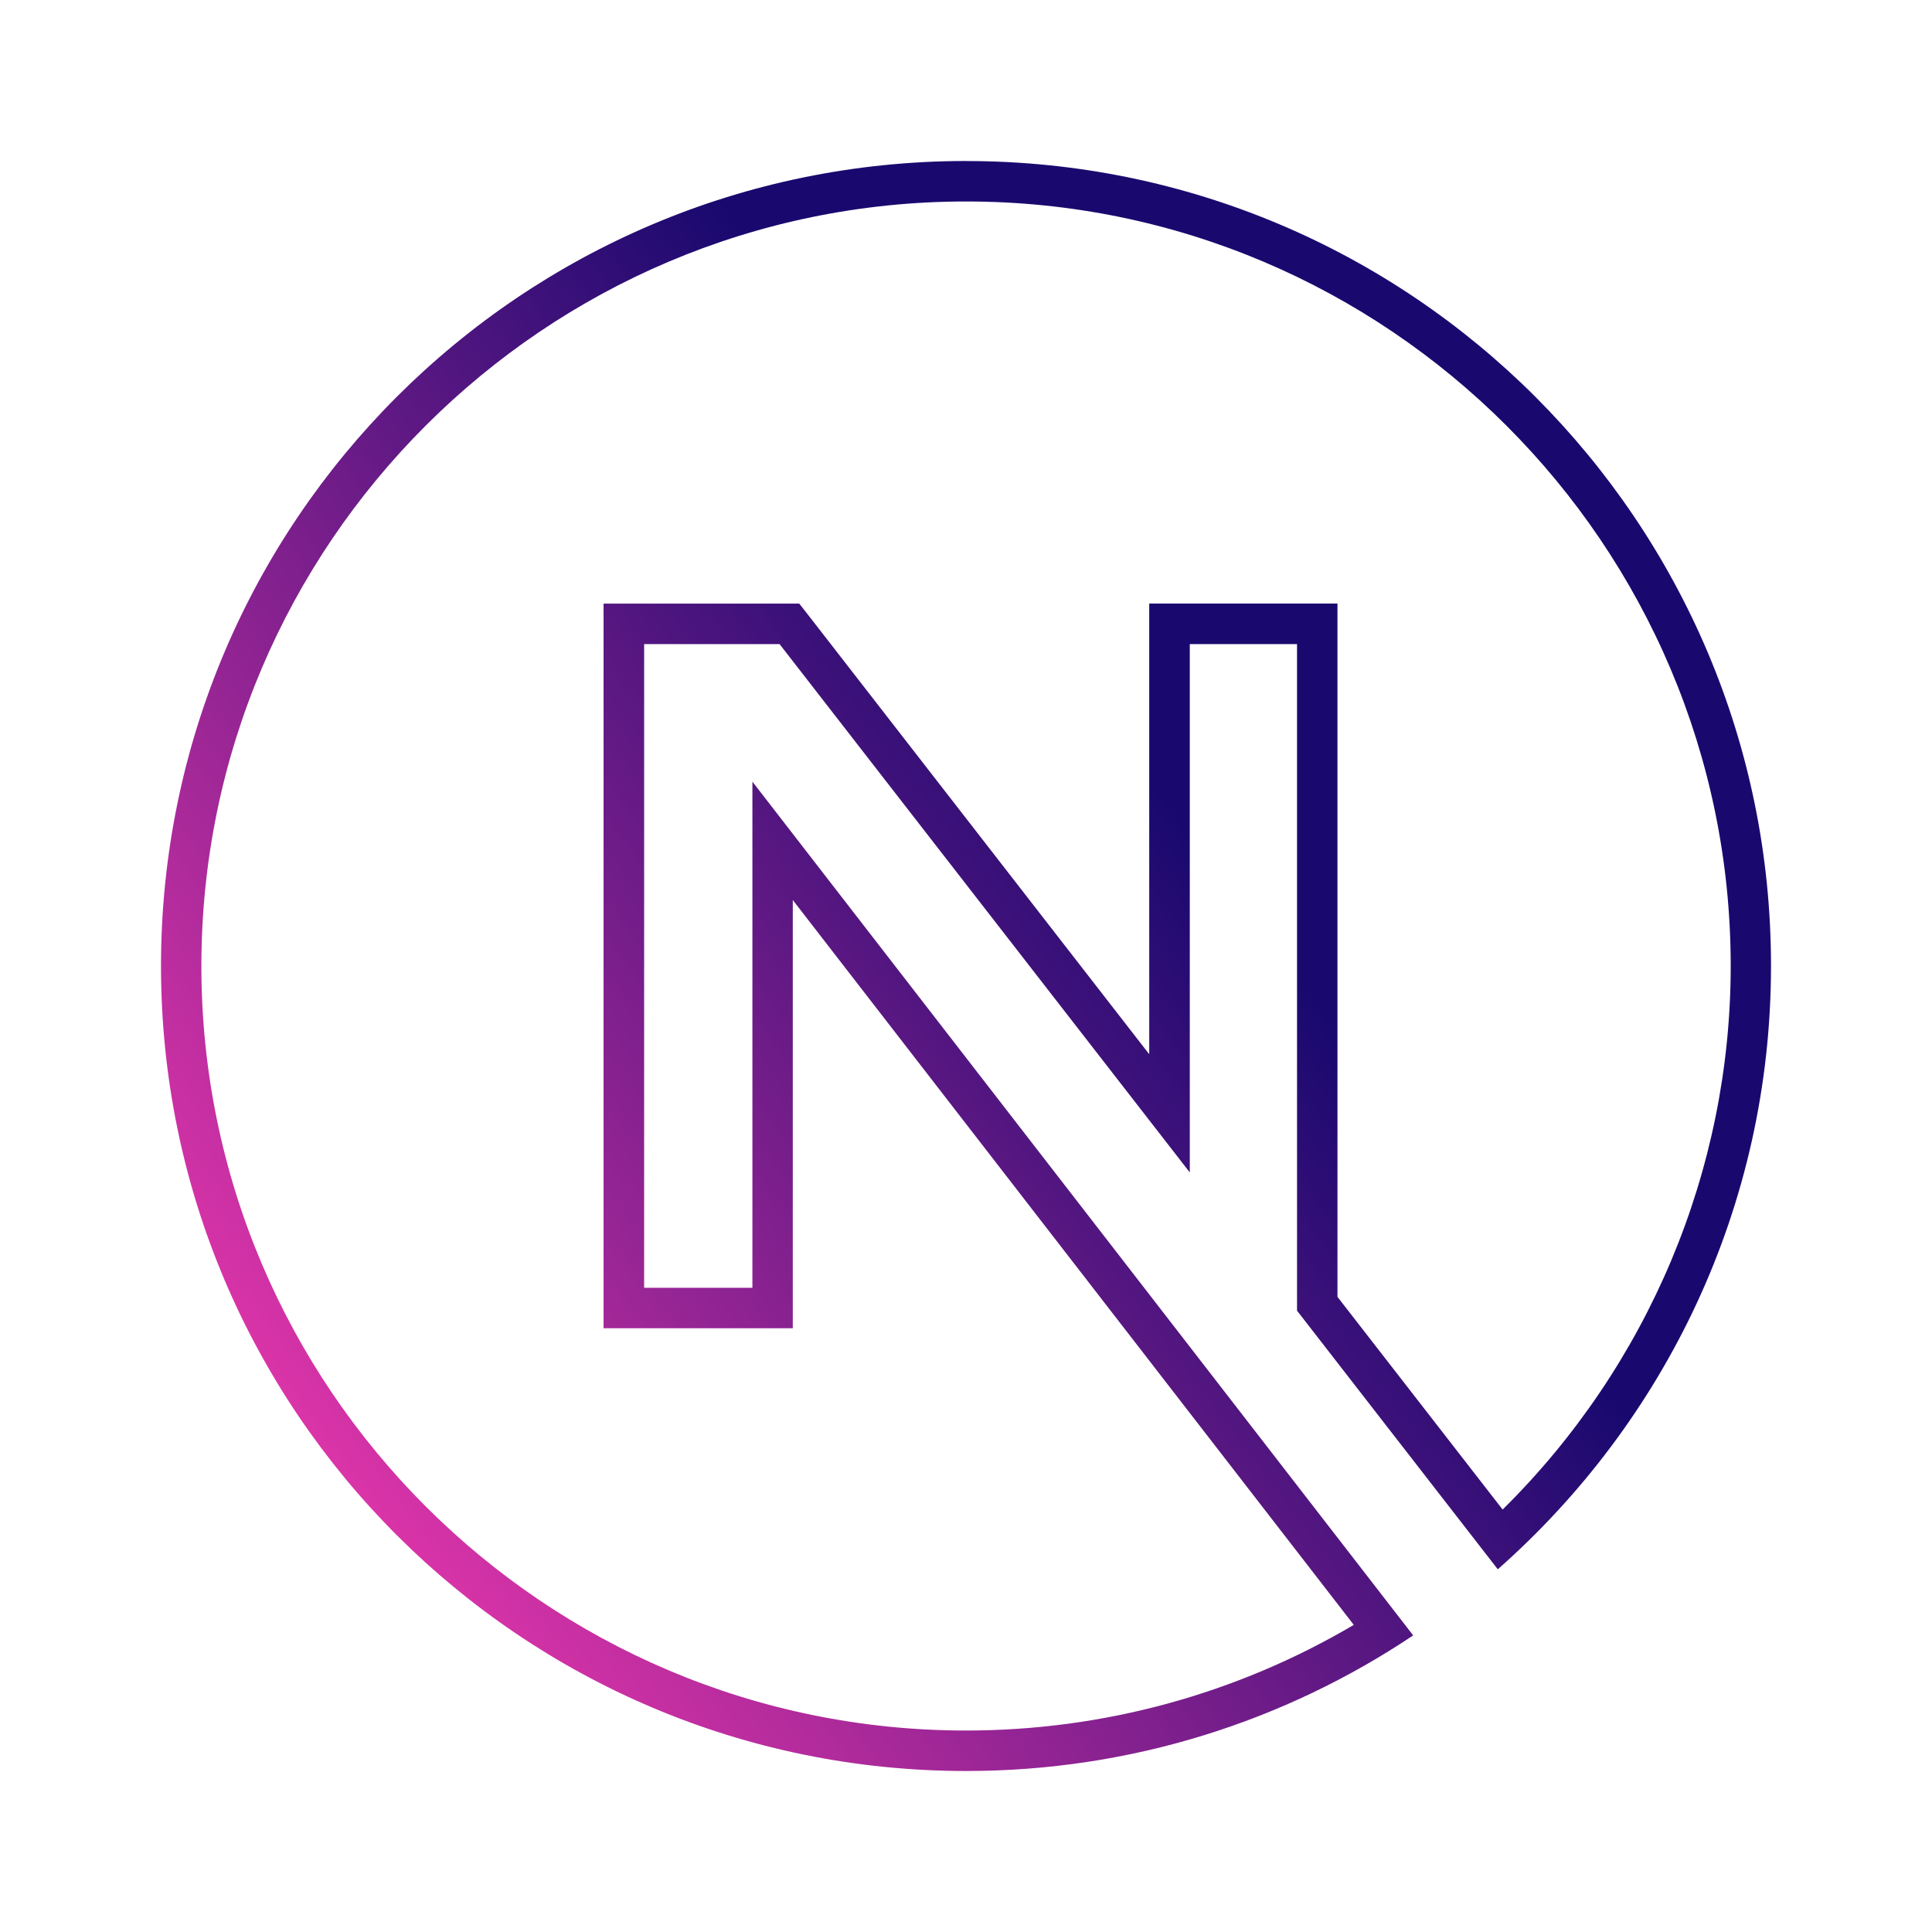
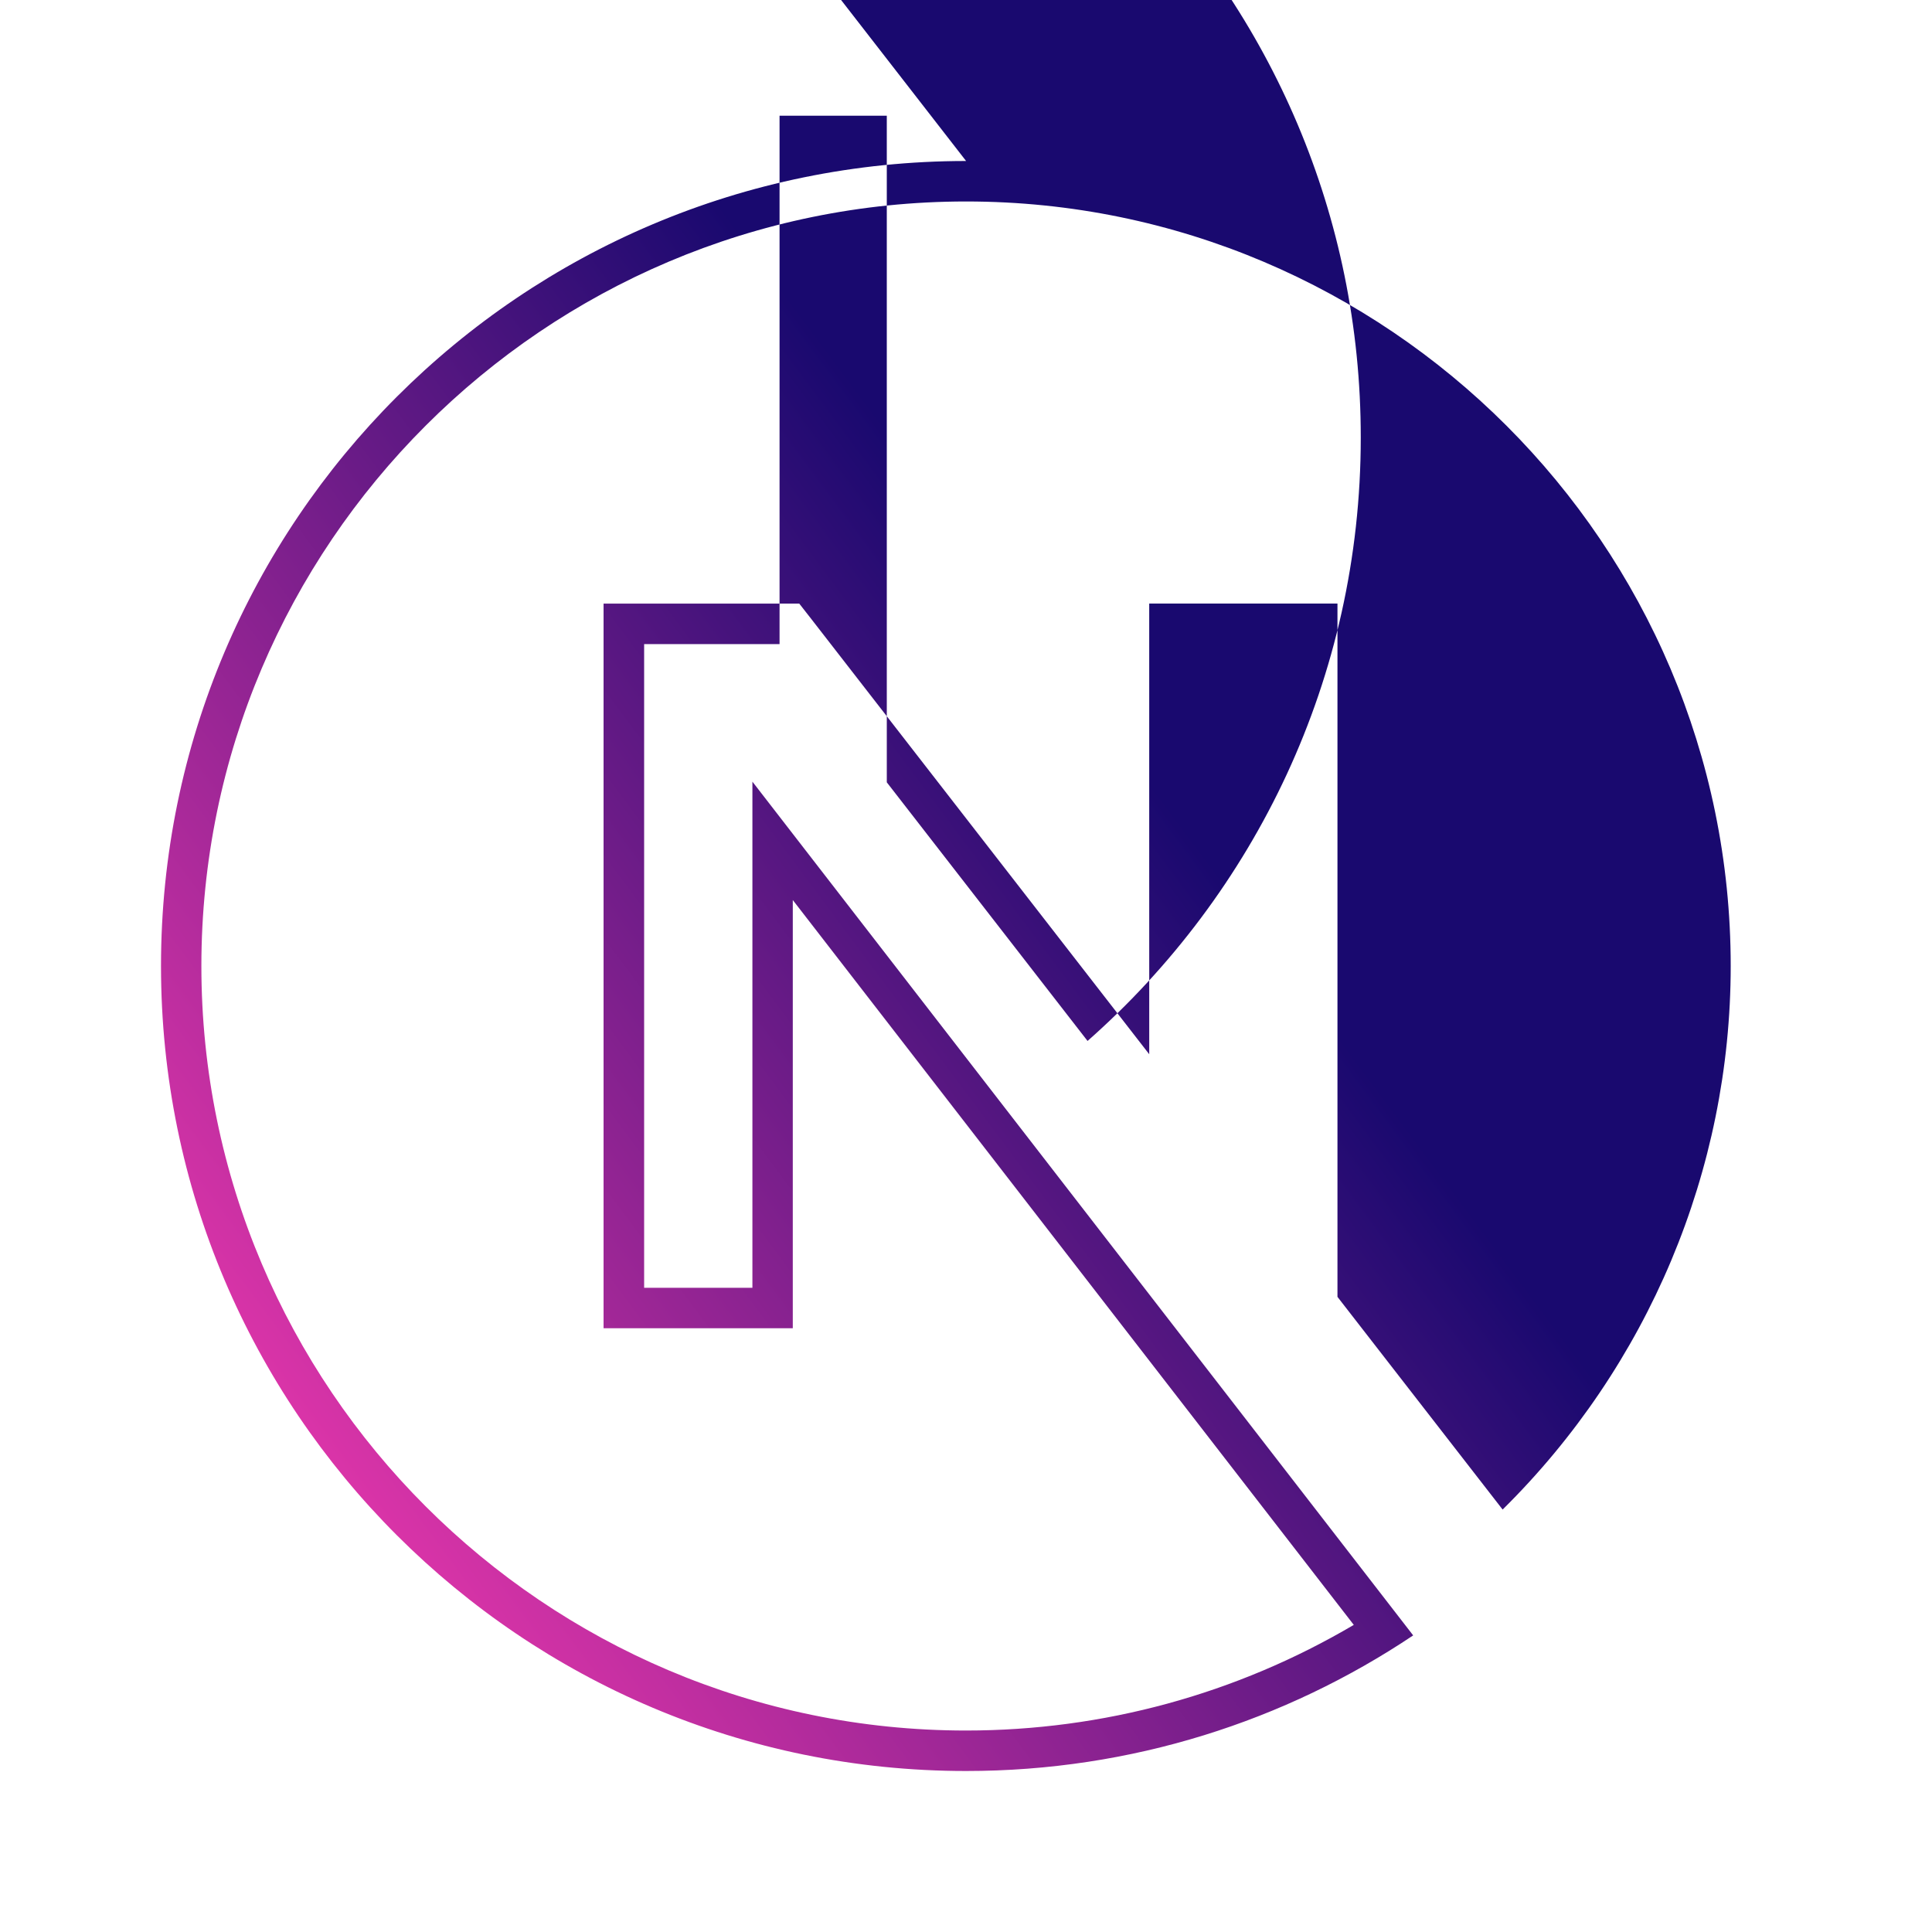
<svg xmlns="http://www.w3.org/2000/svg" id="EXPANDED" viewBox="0 0 432 432">
  <defs>
    <style>
      .cls-1 {
        fill: url(#linear-gradient);
        stroke-width: 0px;
      }
    </style>
    <linearGradient id="linear-gradient" x1="71.59" y1="323.46" x2="360.29" y2="108.33" gradientUnits="userSpaceOnUse">
      <stop offset="0" stop-color="#da34a8" />
      <stop offset=".66" stop-color="#19096f" />
    </linearGradient>
  </defs>
-   <path class="cls-1" d="M216.02,45.05c94.26,0,170.97,76.7,170.97,170.95,0,45.66-18.46,89.41-51,121.54l-36.93-47.56v-155.02h-42.09v100.77l-75.53-97.28-2.72-3.48h-43.76v162.03h42.31v-95.75l125.44,162.08c-26.25,15.47-56.02,23.62-86.71,23.62-94.26,0-170.97-76.7-170.97-170.95S121.76,45.05,216.02,45.05ZM216.02,36c-99.42,0-180.02,80.59-180.02,180s80.6,180,180.02,180c37.02,0,71.37-11.18,99.97-30.32l-147.75-190.9v113.17h-24.21v-143.93h30.28l91.73,118.14v-118.14h23.98v149.05l44.89,57.83c37.38-32.99,61.09-81.13,61.09-134.89.05-99.41-80.55-180-179.97-180Z" />
+   <path class="cls-1" d="M216.02,45.05c94.26,0,170.97,76.7,170.97,170.95,0,45.66-18.46,89.41-51,121.54l-36.93-47.56v-155.02h-42.09v100.77l-75.53-97.28-2.72-3.48h-43.76v162.03h42.31v-95.75l125.44,162.08c-26.25,15.47-56.02,23.62-86.71,23.62-94.26,0-170.97-76.7-170.97-170.95S121.76,45.05,216.02,45.05ZM216.02,36c-99.42,0-180.02,80.59-180.02,180s80.6,180,180.02,180c37.02,0,71.37-11.18,99.97-30.32l-147.75-190.9v113.17h-24.21v-143.93h30.28v-118.14h23.98v149.05l44.89,57.83c37.38-32.99,61.09-81.13,61.09-134.89.05-99.41-80.55-180-179.97-180Z" />
</svg>